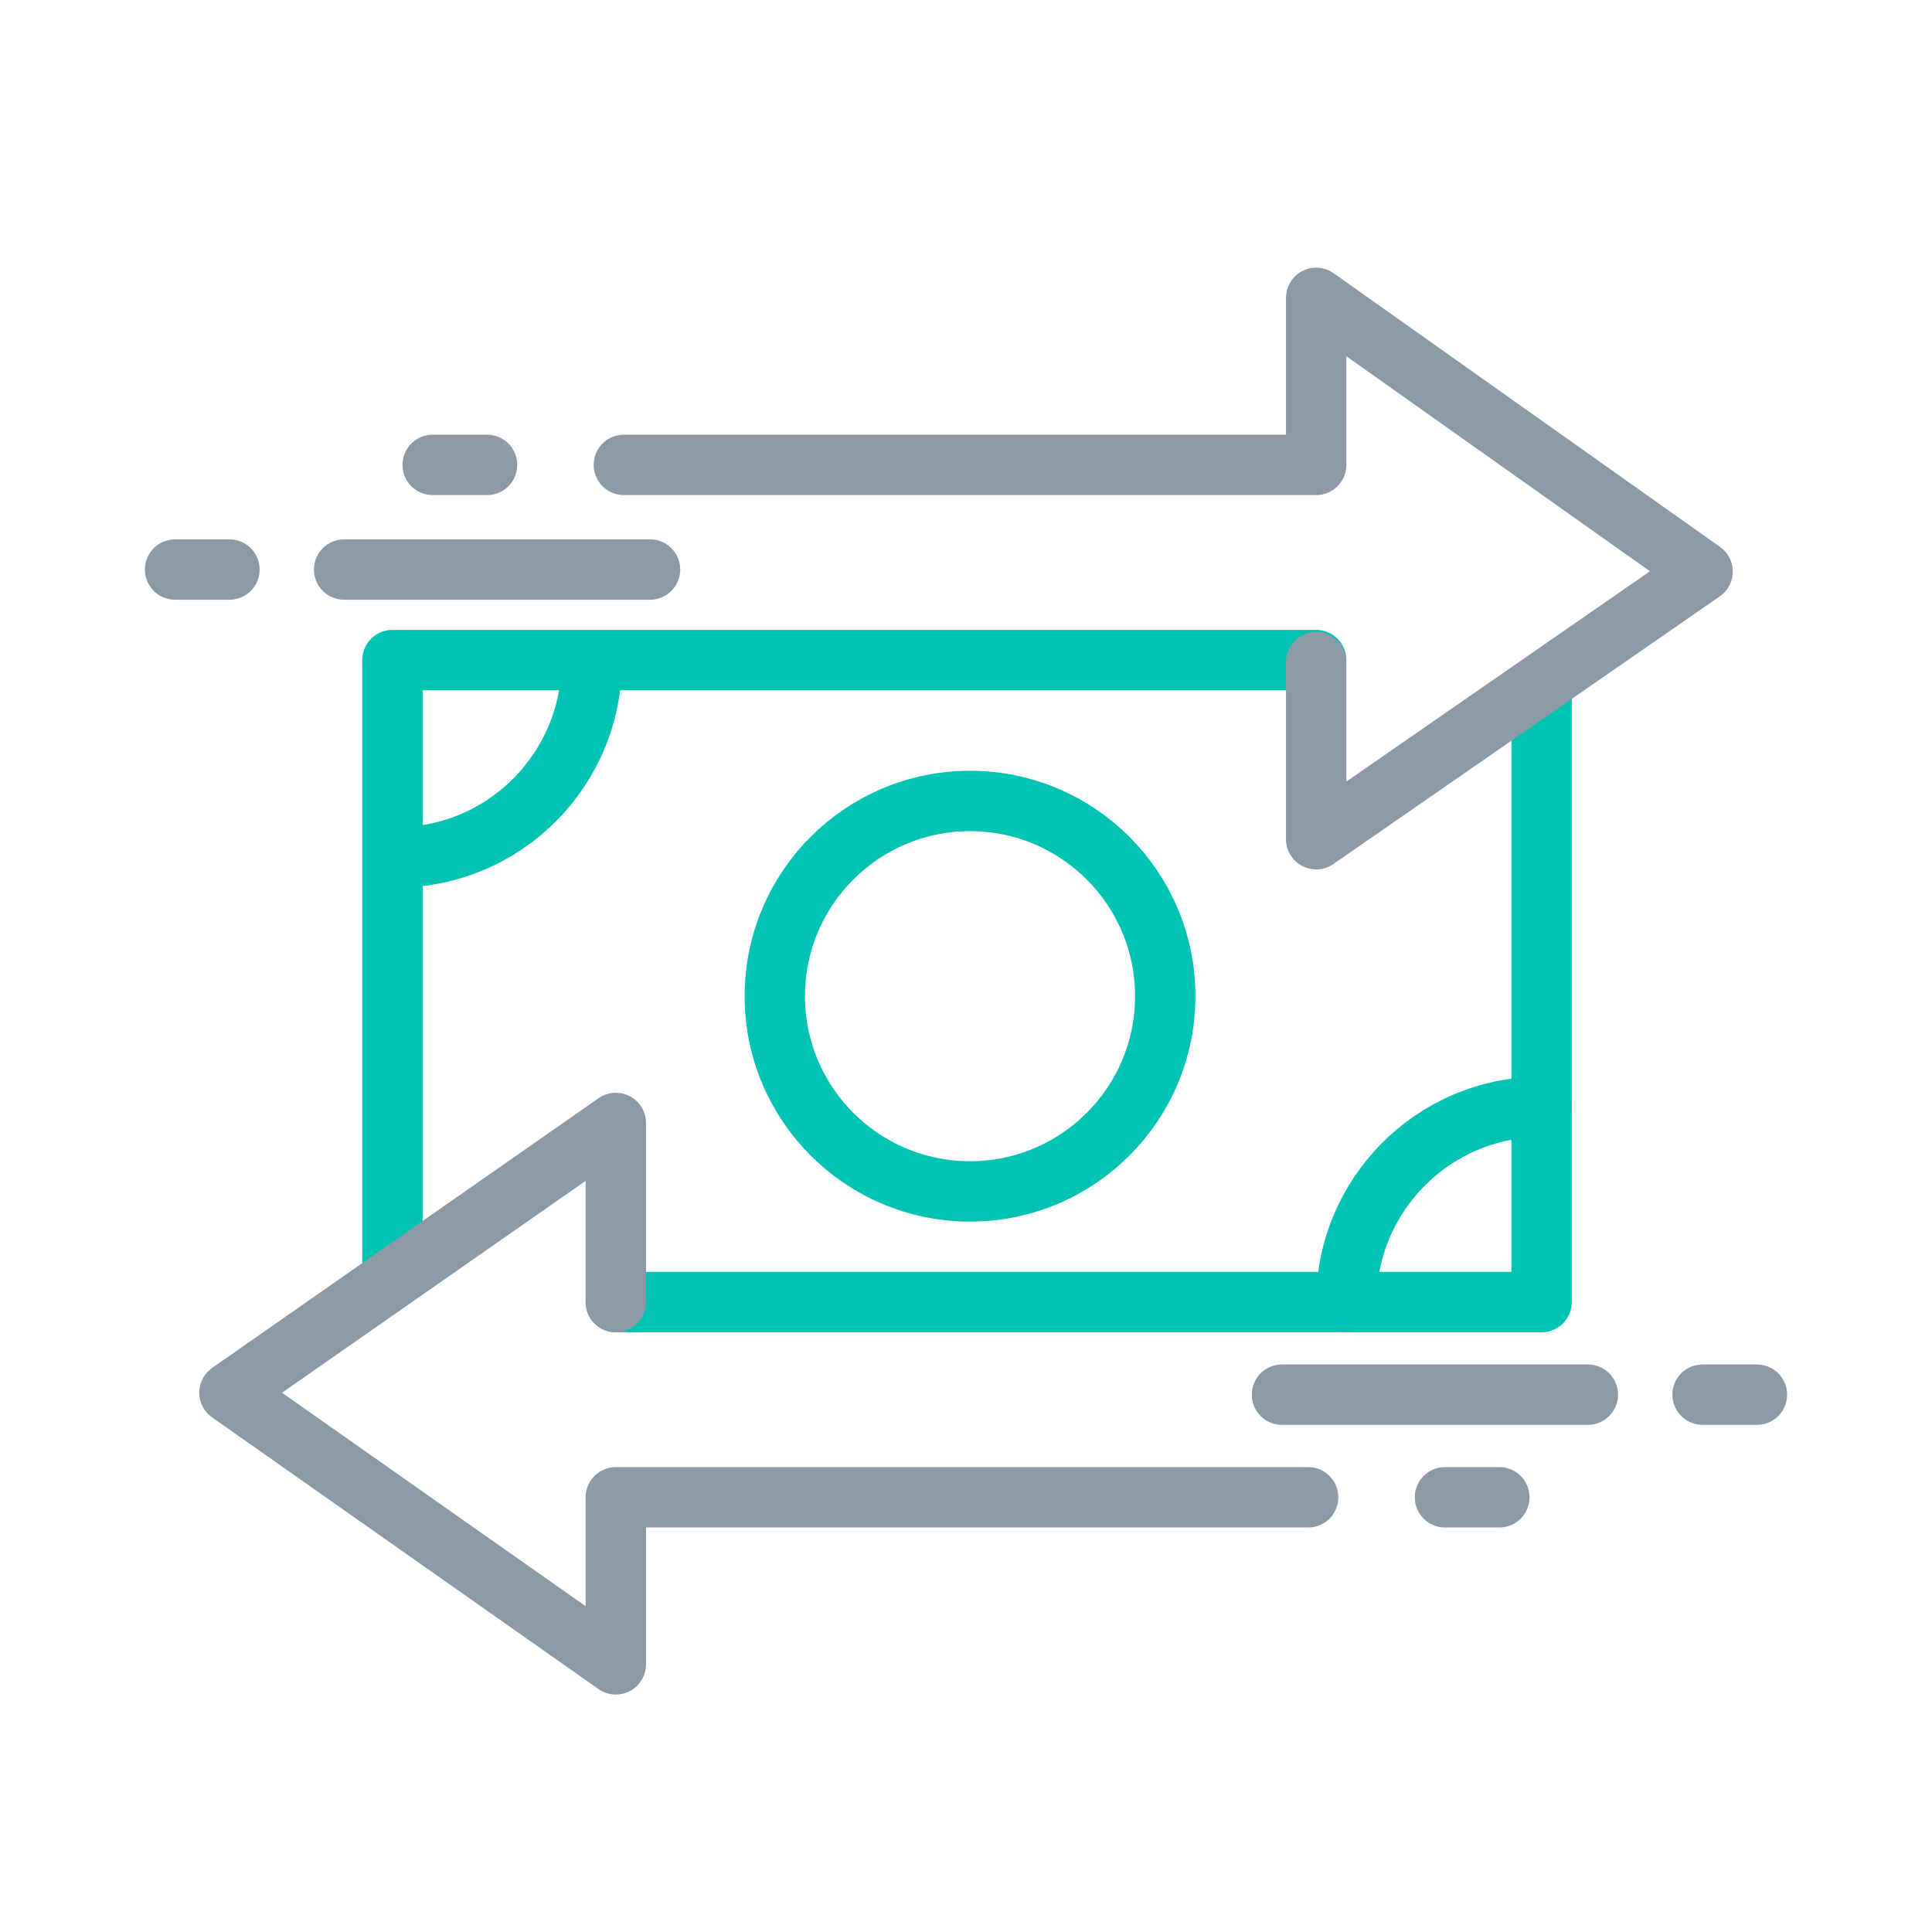
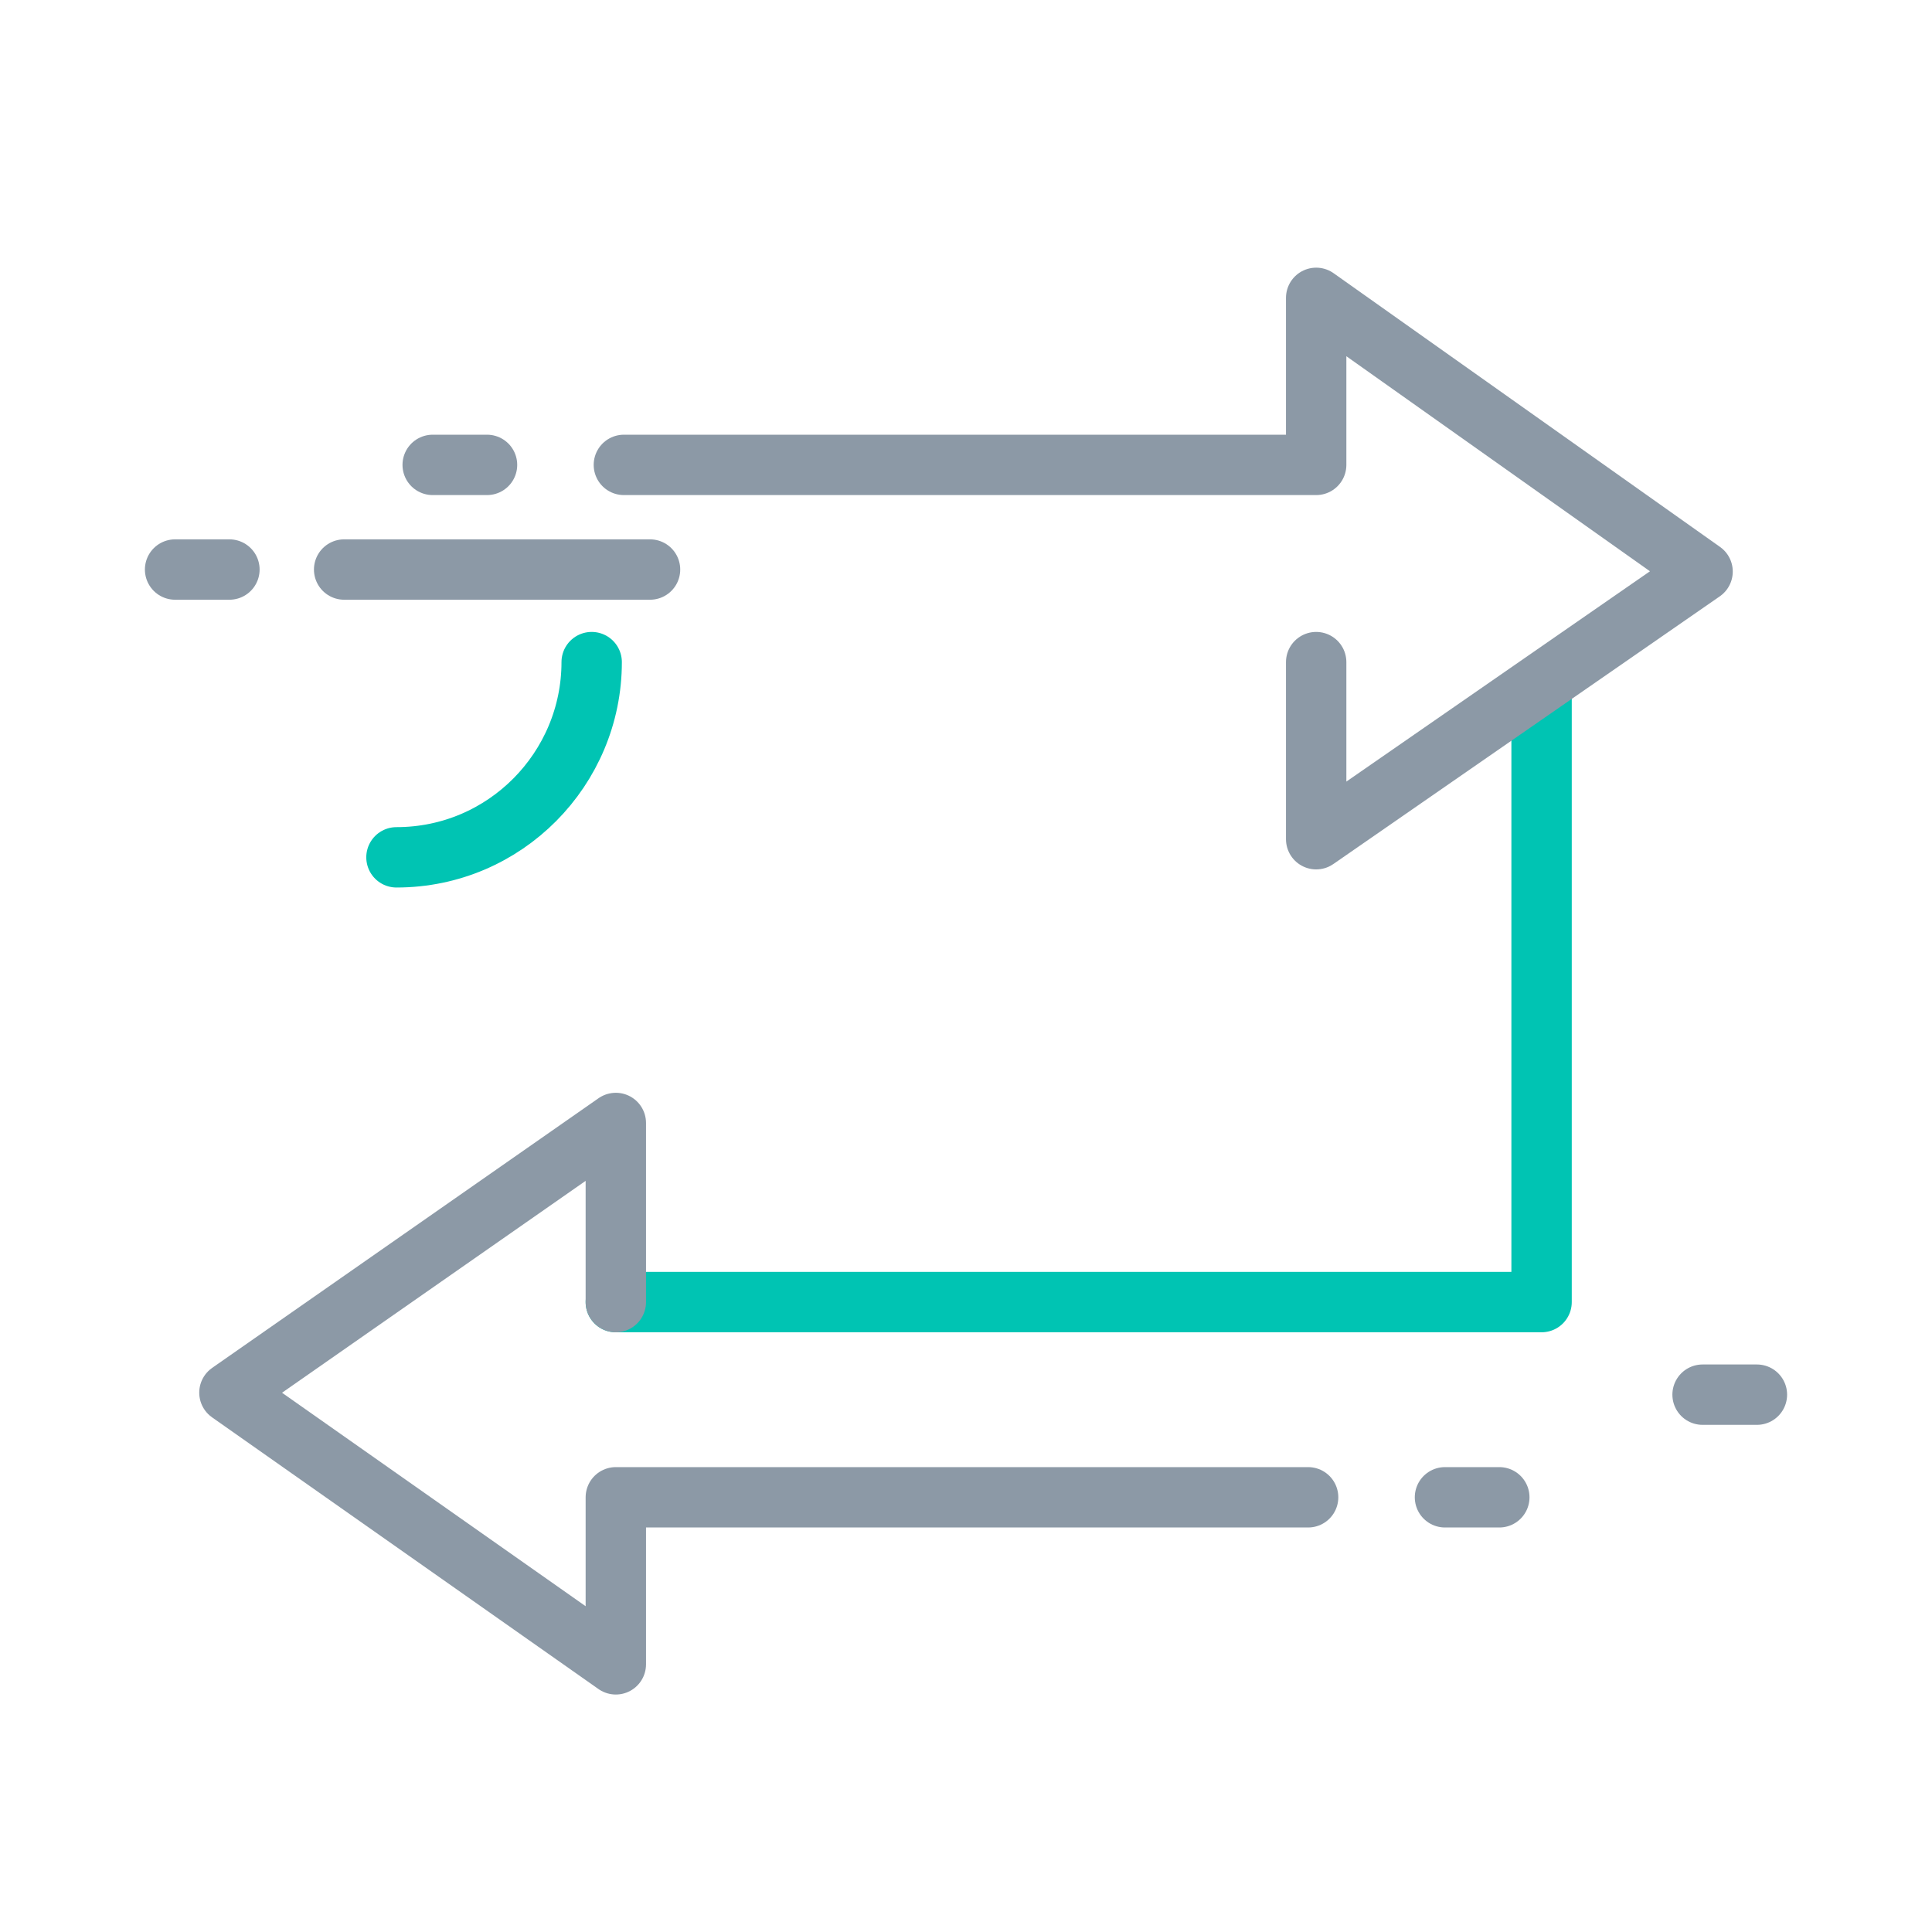
<svg xmlns="http://www.w3.org/2000/svg" version="1.1" id="Layer_1" x="0px" y="0px" viewBox="0 0 96 96" style="enable-background:new 0 0 96 96;" xml:space="preserve">
  <style type="text/css">
	.st0{fill:none;stroke:#00C4B3;stroke-width:3;stroke-linecap:round;stroke-linejoin:round;stroke-miterlimit:10;}
	.st1{fill:none;stroke:#8C99A6;stroke-width:3;stroke-linecap:round;stroke-linejoin:round;stroke-miterlimit:10;}
</style>
  <g>
-     <polyline class="st0" points="19.5,63.5 19.5,32.8 65.4,32.8  " />
    <polyline class="st0" points="76.6,34.4 76.6,64.7 30.6,64.7  " />
-     <circle class="st0" cx="48.2" cy="49.5" r="9.7" />
    <path class="st0" d="M19.7,42.6c5.4,0,9.7-4.4,9.7-9.7" />
-     <path class="st0" d="M76.6,55c-5.4,0-9.7,4.4-9.7,9.7" />
    <g>
      <polyline class="st1" points="65,74.4 30.6,74.4 30.6,82.7 11.4,69.2 30.6,55.8 30.6,64.7   " />
-       <line class="st1" x1="63.7" y1="69.3" x2="78.9" y2="69.3" />
      <line class="st1" x1="84.6" y1="69.3" x2="87.3" y2="69.3" />
      <line class="st1" x1="71.8" y1="74.4" x2="74.5" y2="74.4" />
    </g>
    <g>
      <polyline class="st1" points="31,23.1 65.4,23.1 65.4,14.8 84.6,28.4 65.4,41.7 65.4,32.9   " />
      <line class="st1" x1="32.3" y1="28.3" x2="17.1" y2="28.3" />
      <line class="st1" x1="11.4" y1="28.3" x2="8.7" y2="28.3" />
      <line class="st1" x1="24.2" y1="23.1" x2="21.5" y2="23.1" />
    </g>
  </g>
</svg>